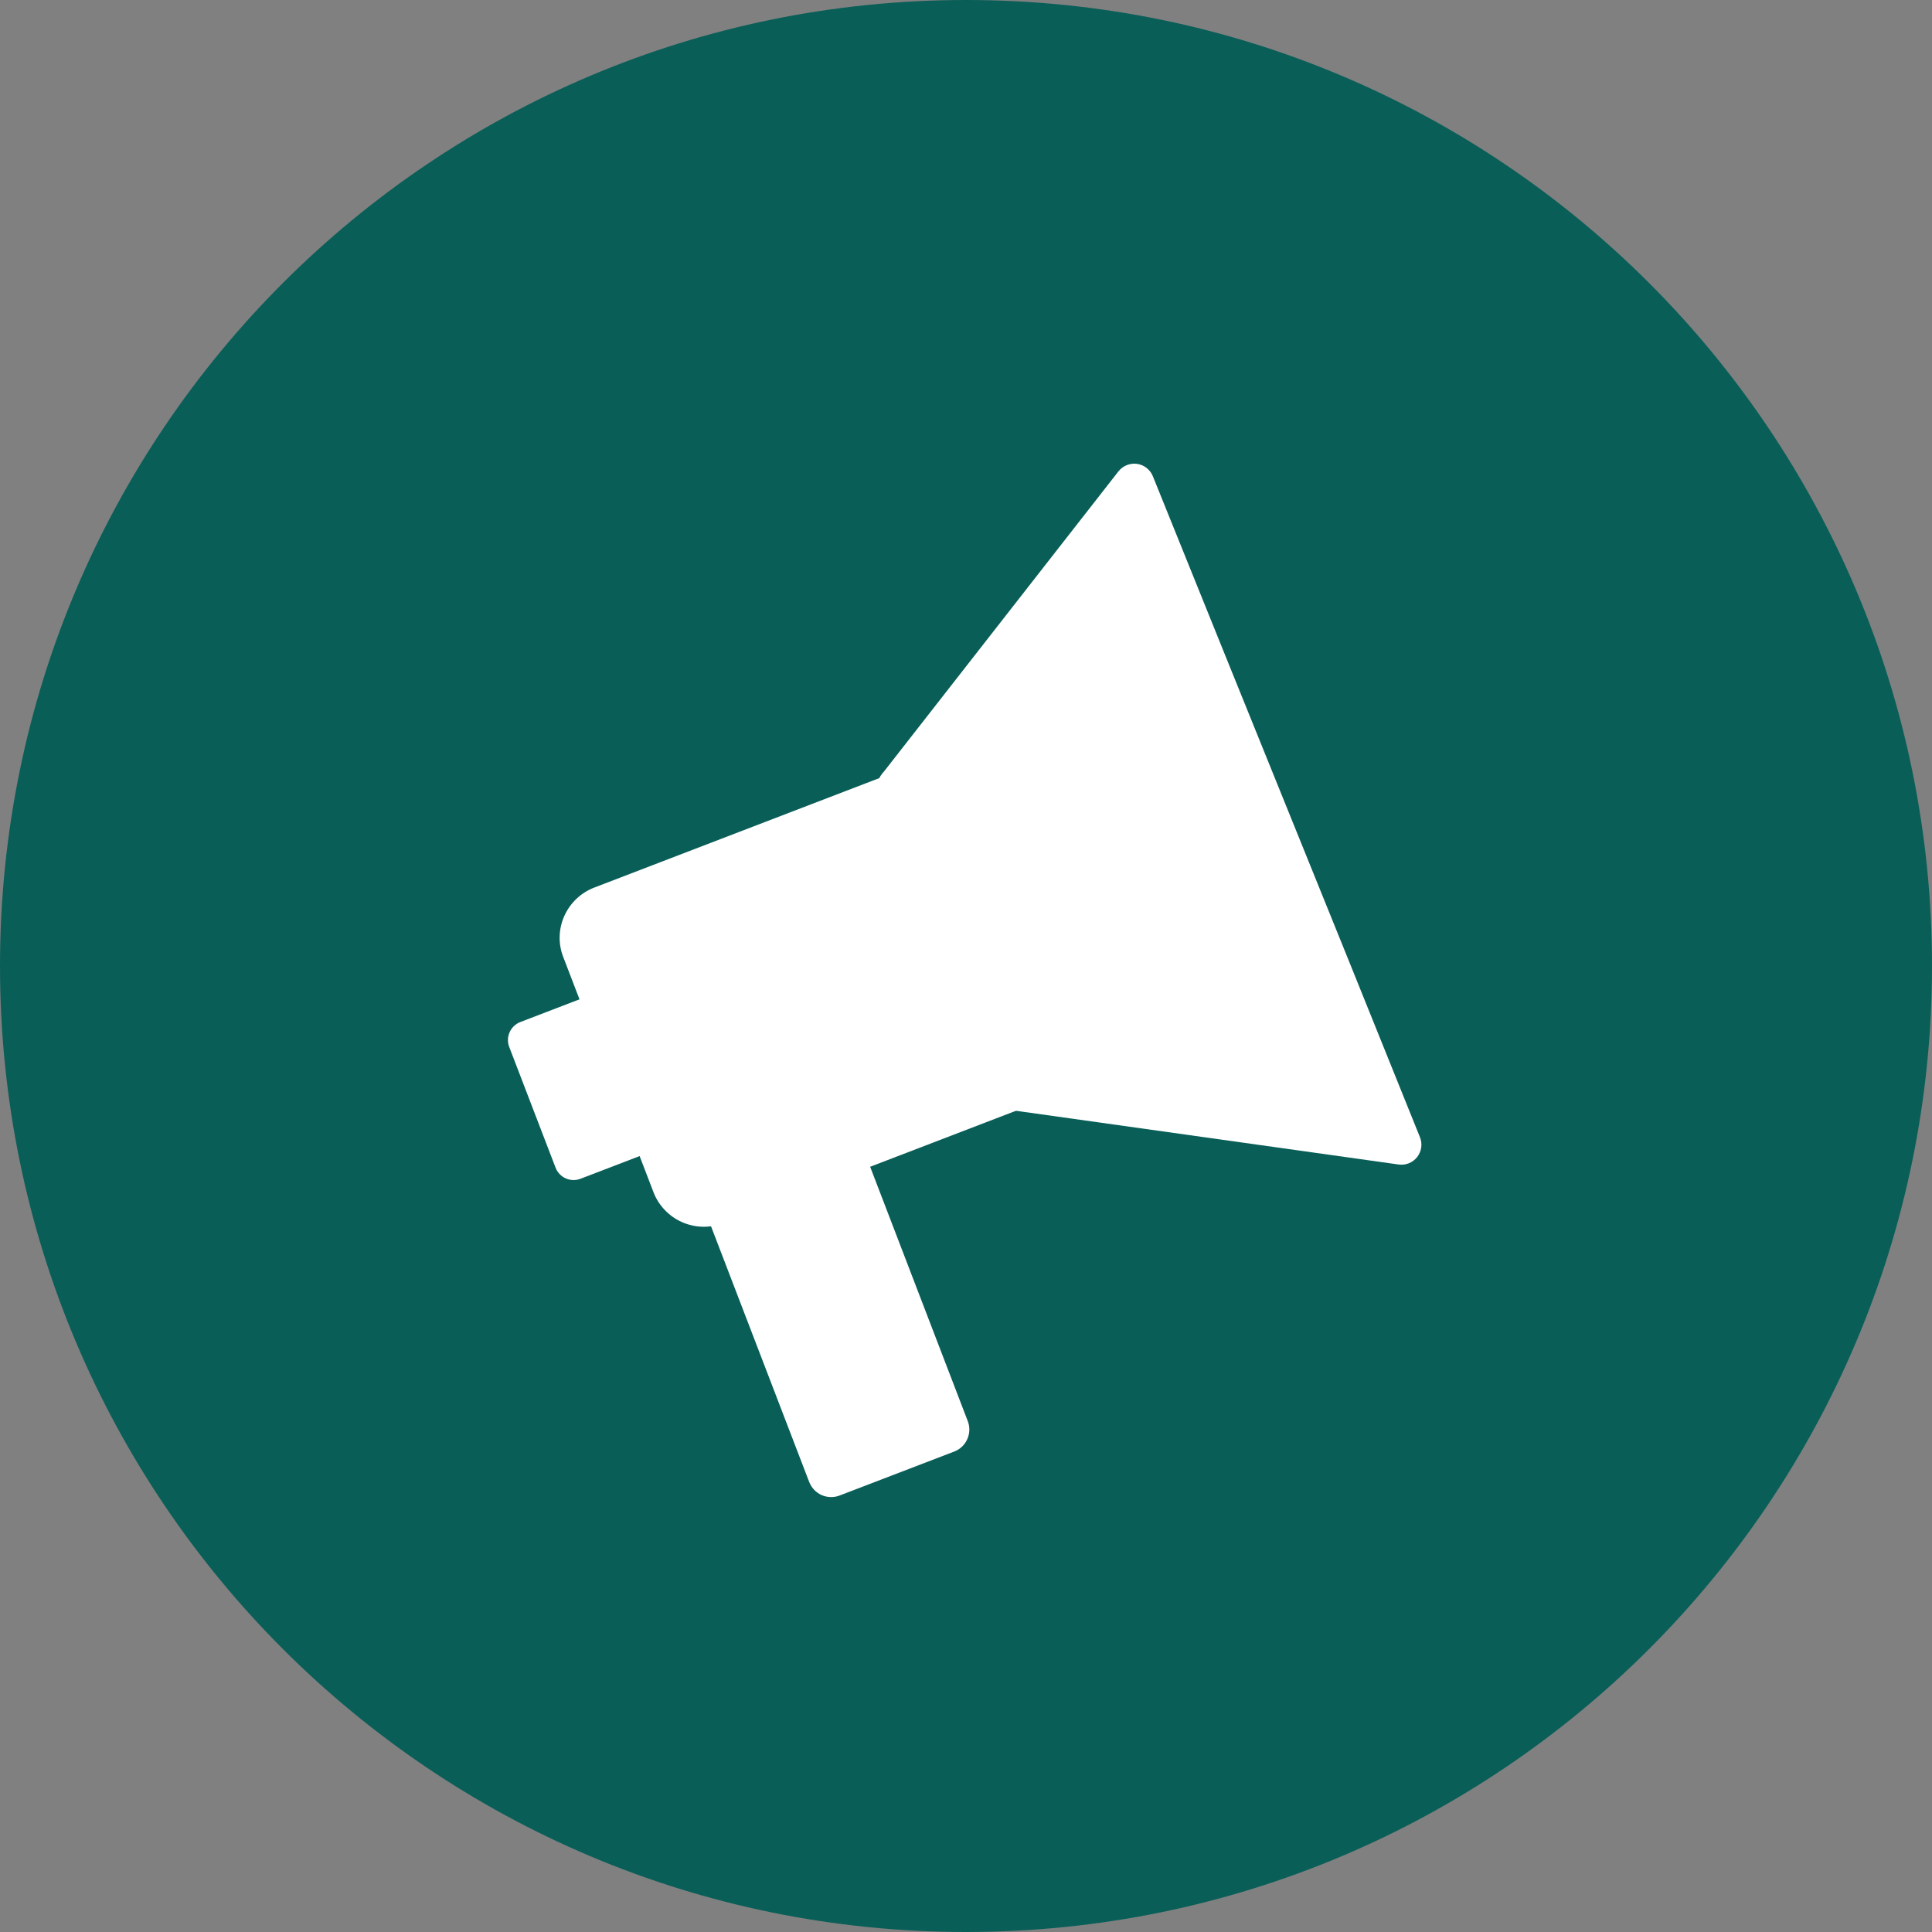
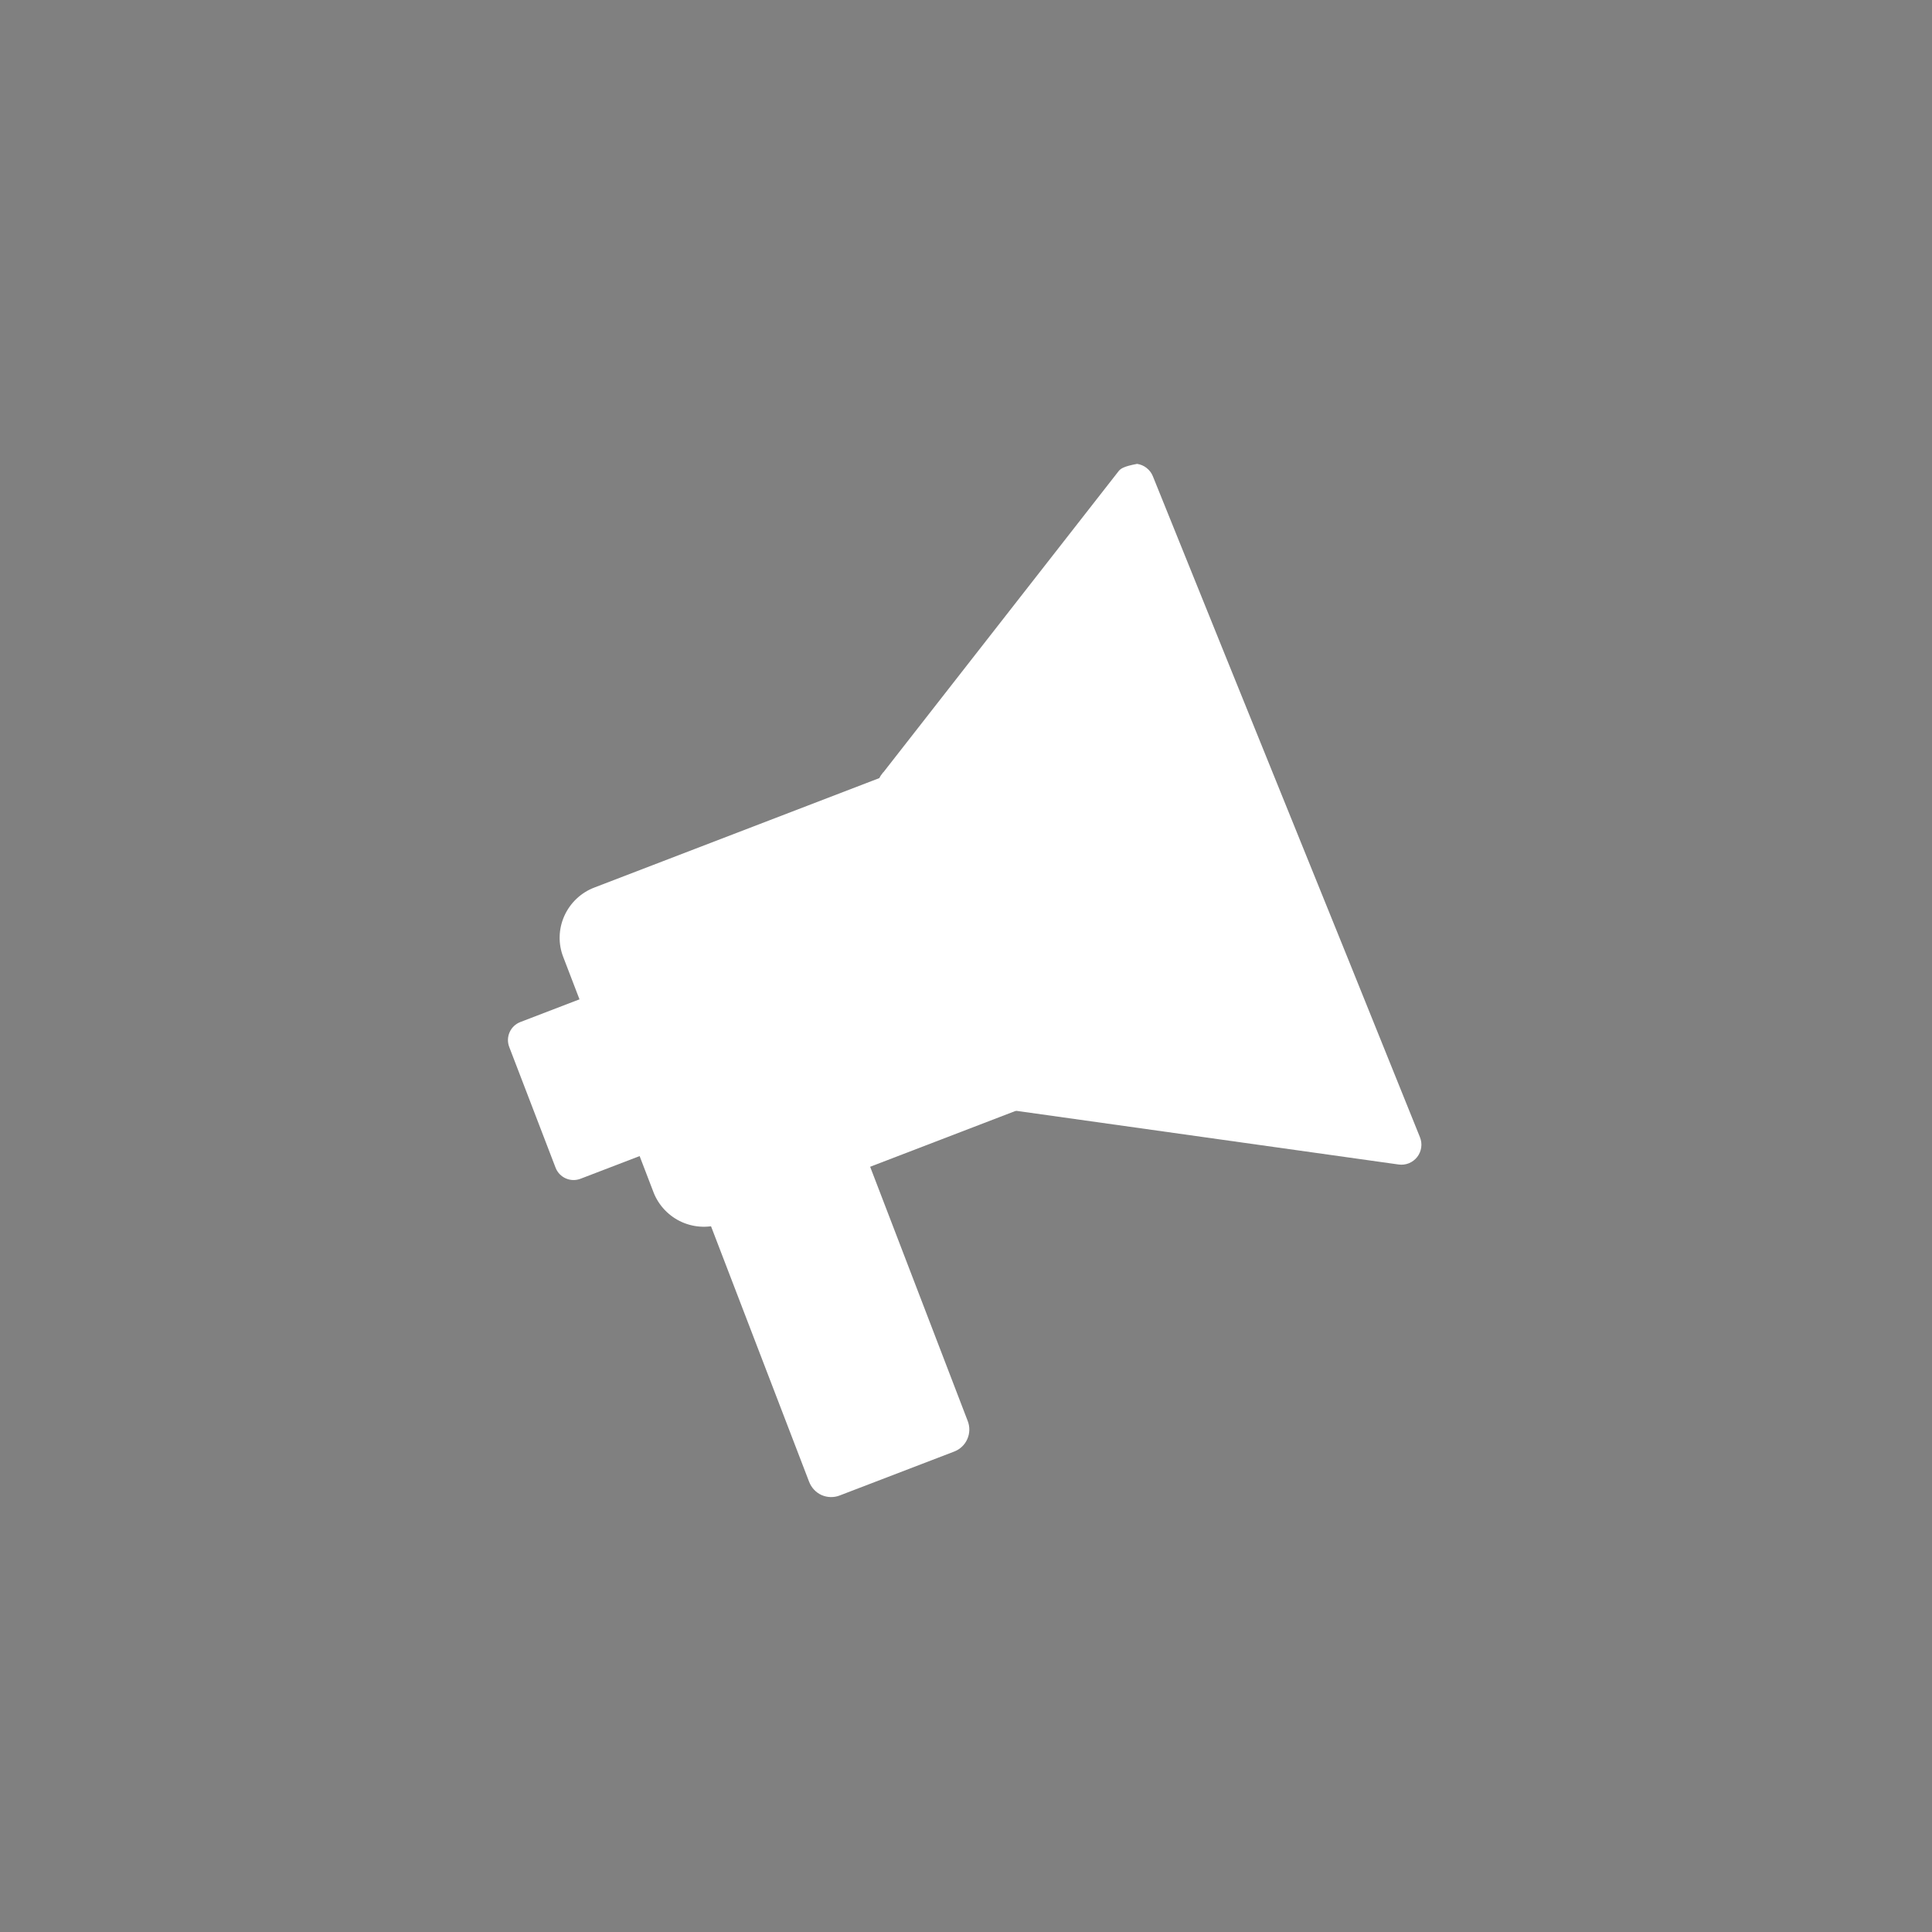
<svg xmlns="http://www.w3.org/2000/svg" width="50" height="50" viewBox="0 0 50 50" fill="none">
  <rect x="0" y="0" width="50" height="50" fill="#808080" stroke="none" />
  <g clip-path="url(#clip0_1741_950)">
-     <path d="M50 25C50 11.193 38.807 0 25 0C11.193 0 0 11.193 0 25C0 38.807 11.193 50 25 50C38.807 50 50 38.807 50 25Z" fill="#0A5E58" />
    <path d="M16.913 30.856L14.578 24.77C14.511 24.6 14.479 24.418 14.484 24.235C14.488 24.052 14.53 23.871 14.605 23.704C14.68 23.537 14.787 23.385 14.921 23.259C15.054 23.133 15.211 23.034 15.383 22.969L23.161 19.982L26.683 28.597L18.713 31.657C18.368 31.788 17.986 31.777 17.649 31.628C17.312 31.478 17.047 31.201 16.913 30.857V30.856Z" fill="white" />
    <path d="M13.179 27.096L14.378 30.219C14.477 30.477 14.766 30.605 15.024 30.506L17.626 29.508C17.884 29.409 18.012 29.119 17.913 28.862L16.715 25.739C16.616 25.481 16.326 25.352 16.069 25.451L13.467 26.45C13.209 26.549 13.08 26.838 13.179 27.096Z" fill="white" />
    <path d="M20.942 38.354L18.229 31.287C18.172 31.136 18.177 30.969 18.243 30.822C18.308 30.675 18.43 30.559 18.58 30.501L21.547 29.362C21.698 29.305 21.866 29.309 22.013 29.375C22.16 29.441 22.276 29.562 22.334 29.713L25.046 36.779C25.104 36.93 25.099 37.098 25.033 37.245C24.968 37.393 24.846 37.508 24.695 37.566L21.728 38.704C21.654 38.733 21.574 38.746 21.494 38.744C21.414 38.742 21.335 38.724 21.262 38.692C21.189 38.659 21.123 38.612 21.069 38.554C21.014 38.496 20.971 38.428 20.942 38.353V38.354Z" fill="white" />
-     <path d="M28.946 12.198L22.861 19.988H22.856L22.789 20.079C22.745 20.149 22.718 20.228 22.711 20.309C22.704 20.391 22.716 20.474 22.747 20.549L25.934 28.436C25.965 28.513 26.014 28.582 26.077 28.636C26.14 28.69 26.215 28.728 26.295 28.747L26.395 28.761L36.195 30.137C36.285 30.15 36.377 30.139 36.462 30.105C36.546 30.071 36.62 30.015 36.676 29.944C36.732 29.872 36.768 29.787 36.781 29.697C36.794 29.607 36.782 29.515 36.748 29.43L34.889 24.82L31.697 16.933L29.835 12.323C29.801 12.239 29.745 12.166 29.673 12.11C29.602 12.054 29.517 12.018 29.427 12.005C29.337 11.992 29.245 12.004 29.16 12.038C29.076 12.072 29.002 12.127 28.946 12.198Z" fill="white" />
+     <path d="M28.946 12.198L22.861 19.988H22.856L22.789 20.079C22.745 20.149 22.718 20.228 22.711 20.309C22.704 20.391 22.716 20.474 22.747 20.549L25.934 28.436C25.965 28.513 26.014 28.582 26.077 28.636C26.14 28.69 26.215 28.728 26.295 28.747L26.395 28.761L36.195 30.137C36.285 30.15 36.377 30.139 36.462 30.105C36.546 30.071 36.62 30.015 36.676 29.944C36.732 29.872 36.768 29.787 36.781 29.697C36.794 29.607 36.782 29.515 36.748 29.43L34.889 24.82L31.697 16.933L29.835 12.323C29.801 12.239 29.745 12.166 29.673 12.11C29.602 12.054 29.517 12.018 29.427 12.005C29.076 12.072 29.002 12.127 28.946 12.198Z" fill="white" />
  </g>
  <defs>
    <clipPath id="clip0_1741_950">
      <rect width="50" height="50" fill="white" />
    </clipPath>
  </defs>
</svg>